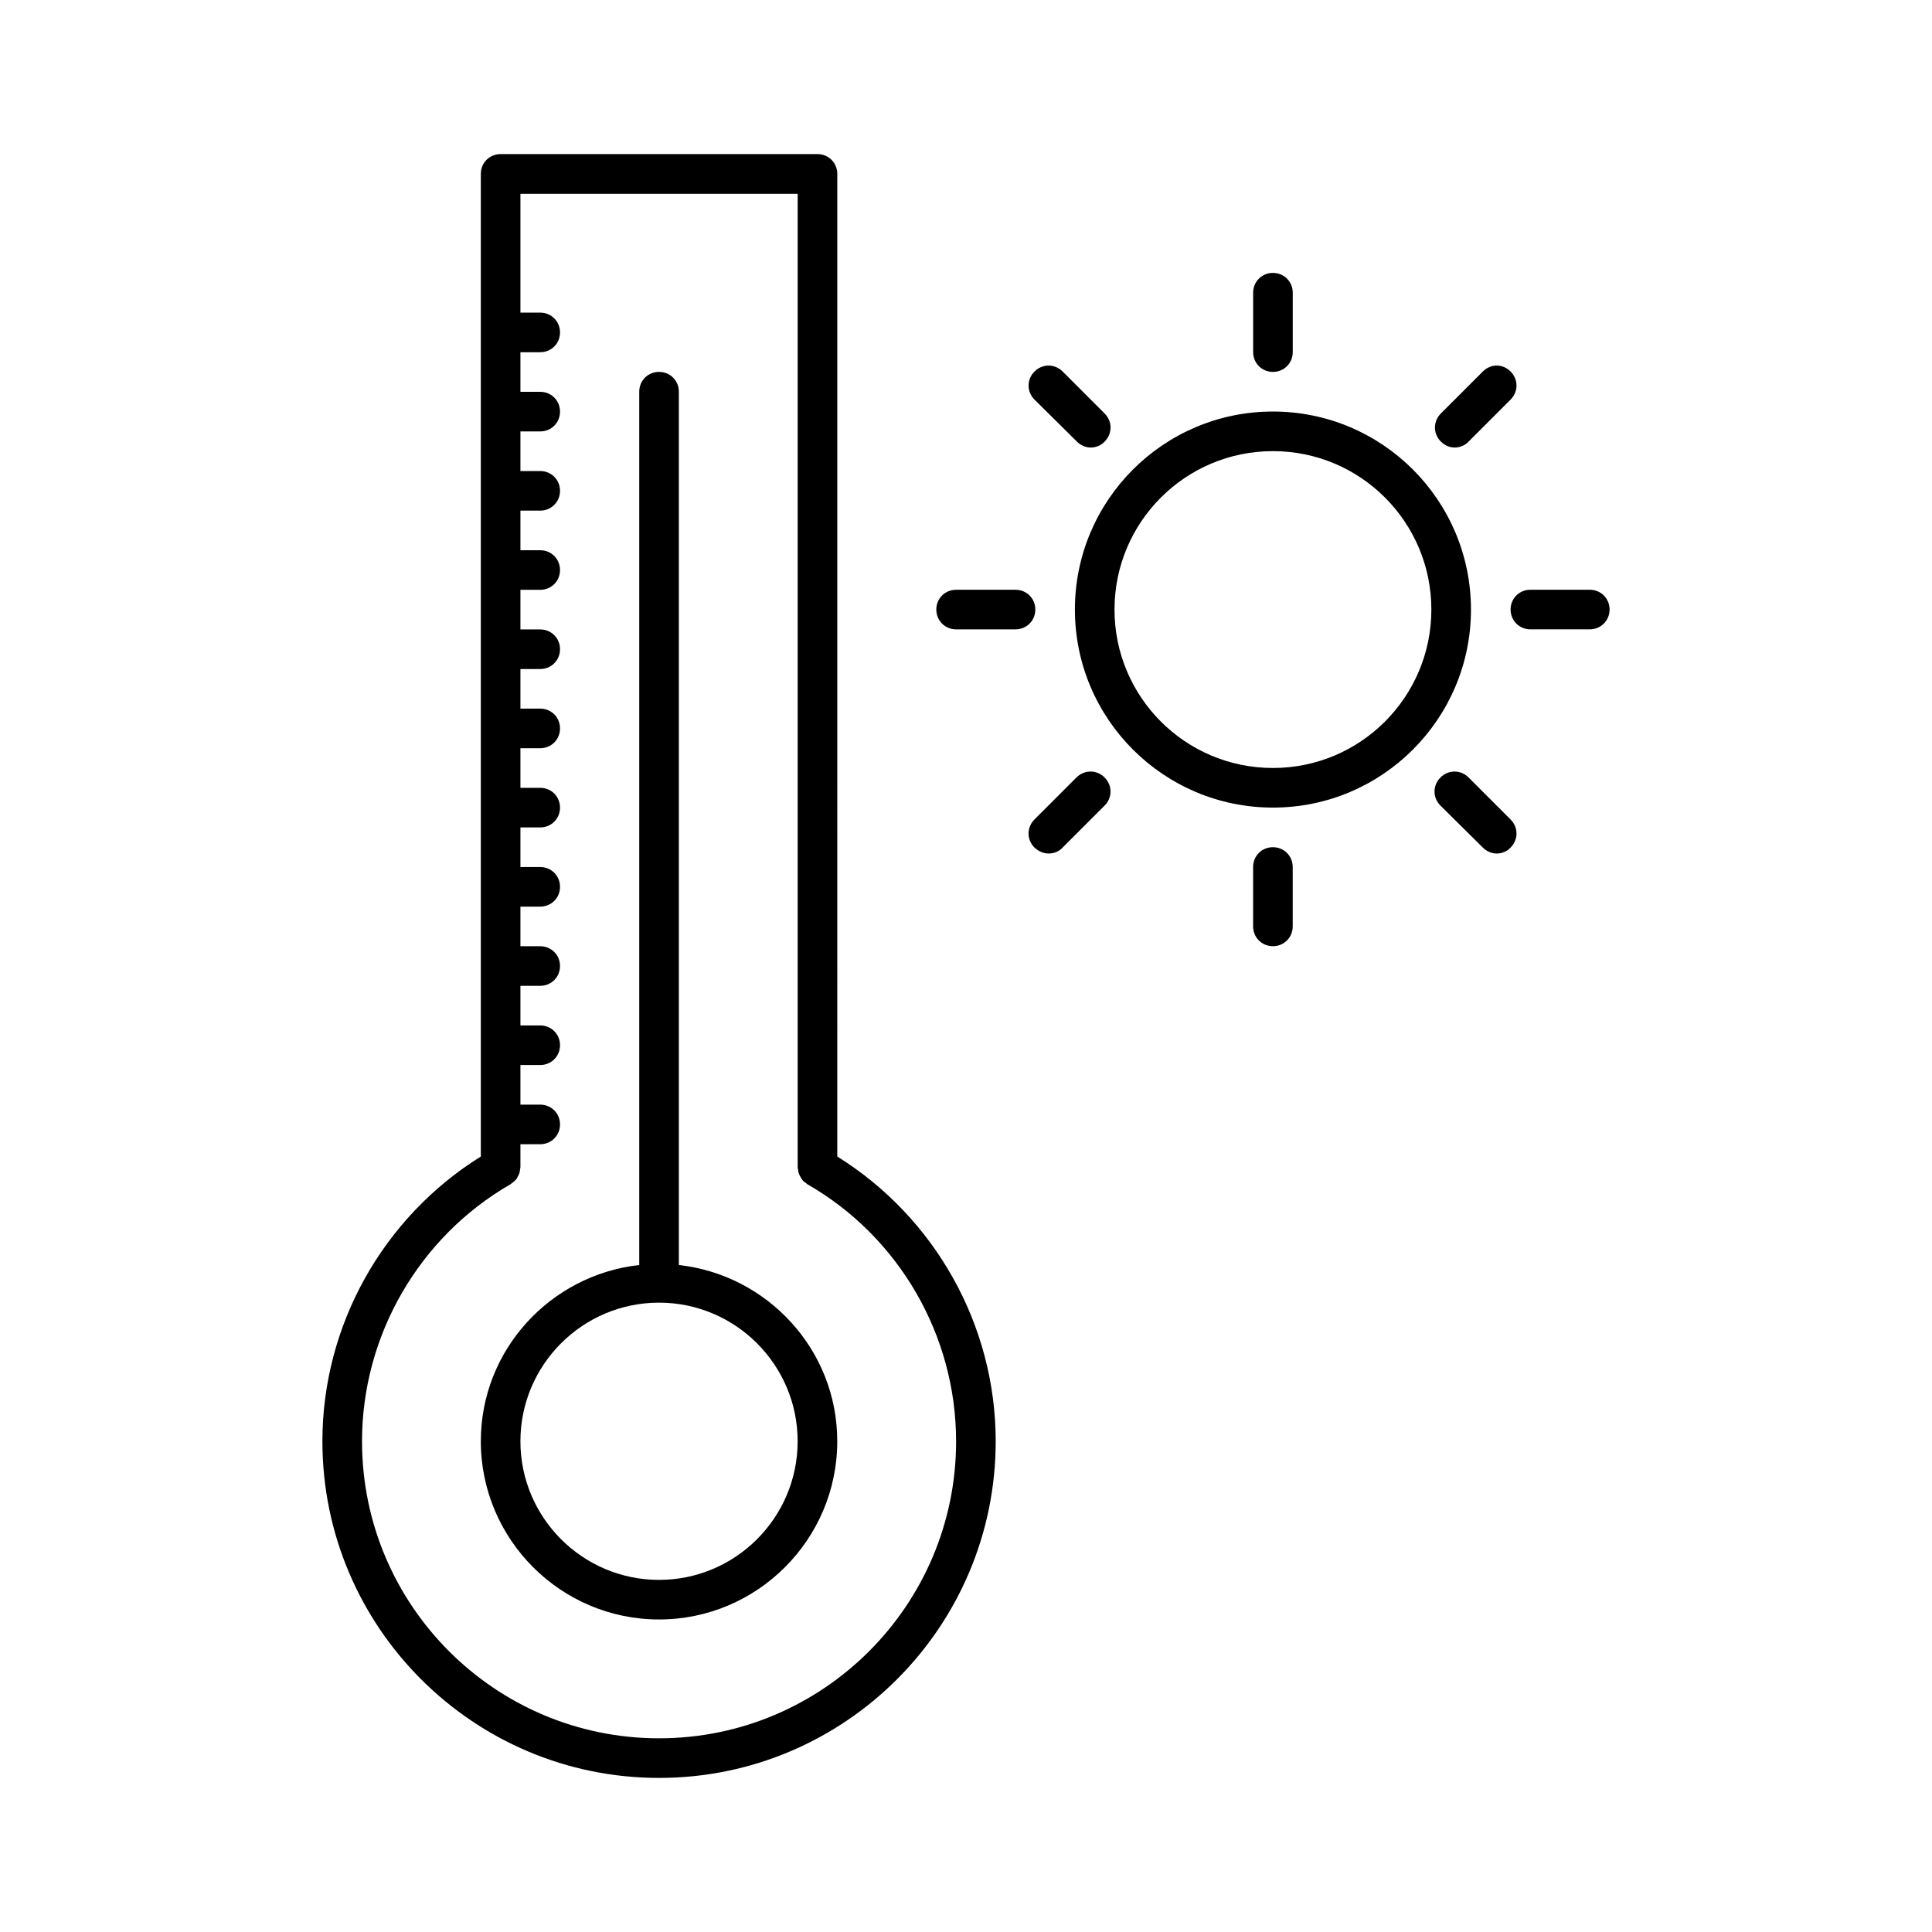
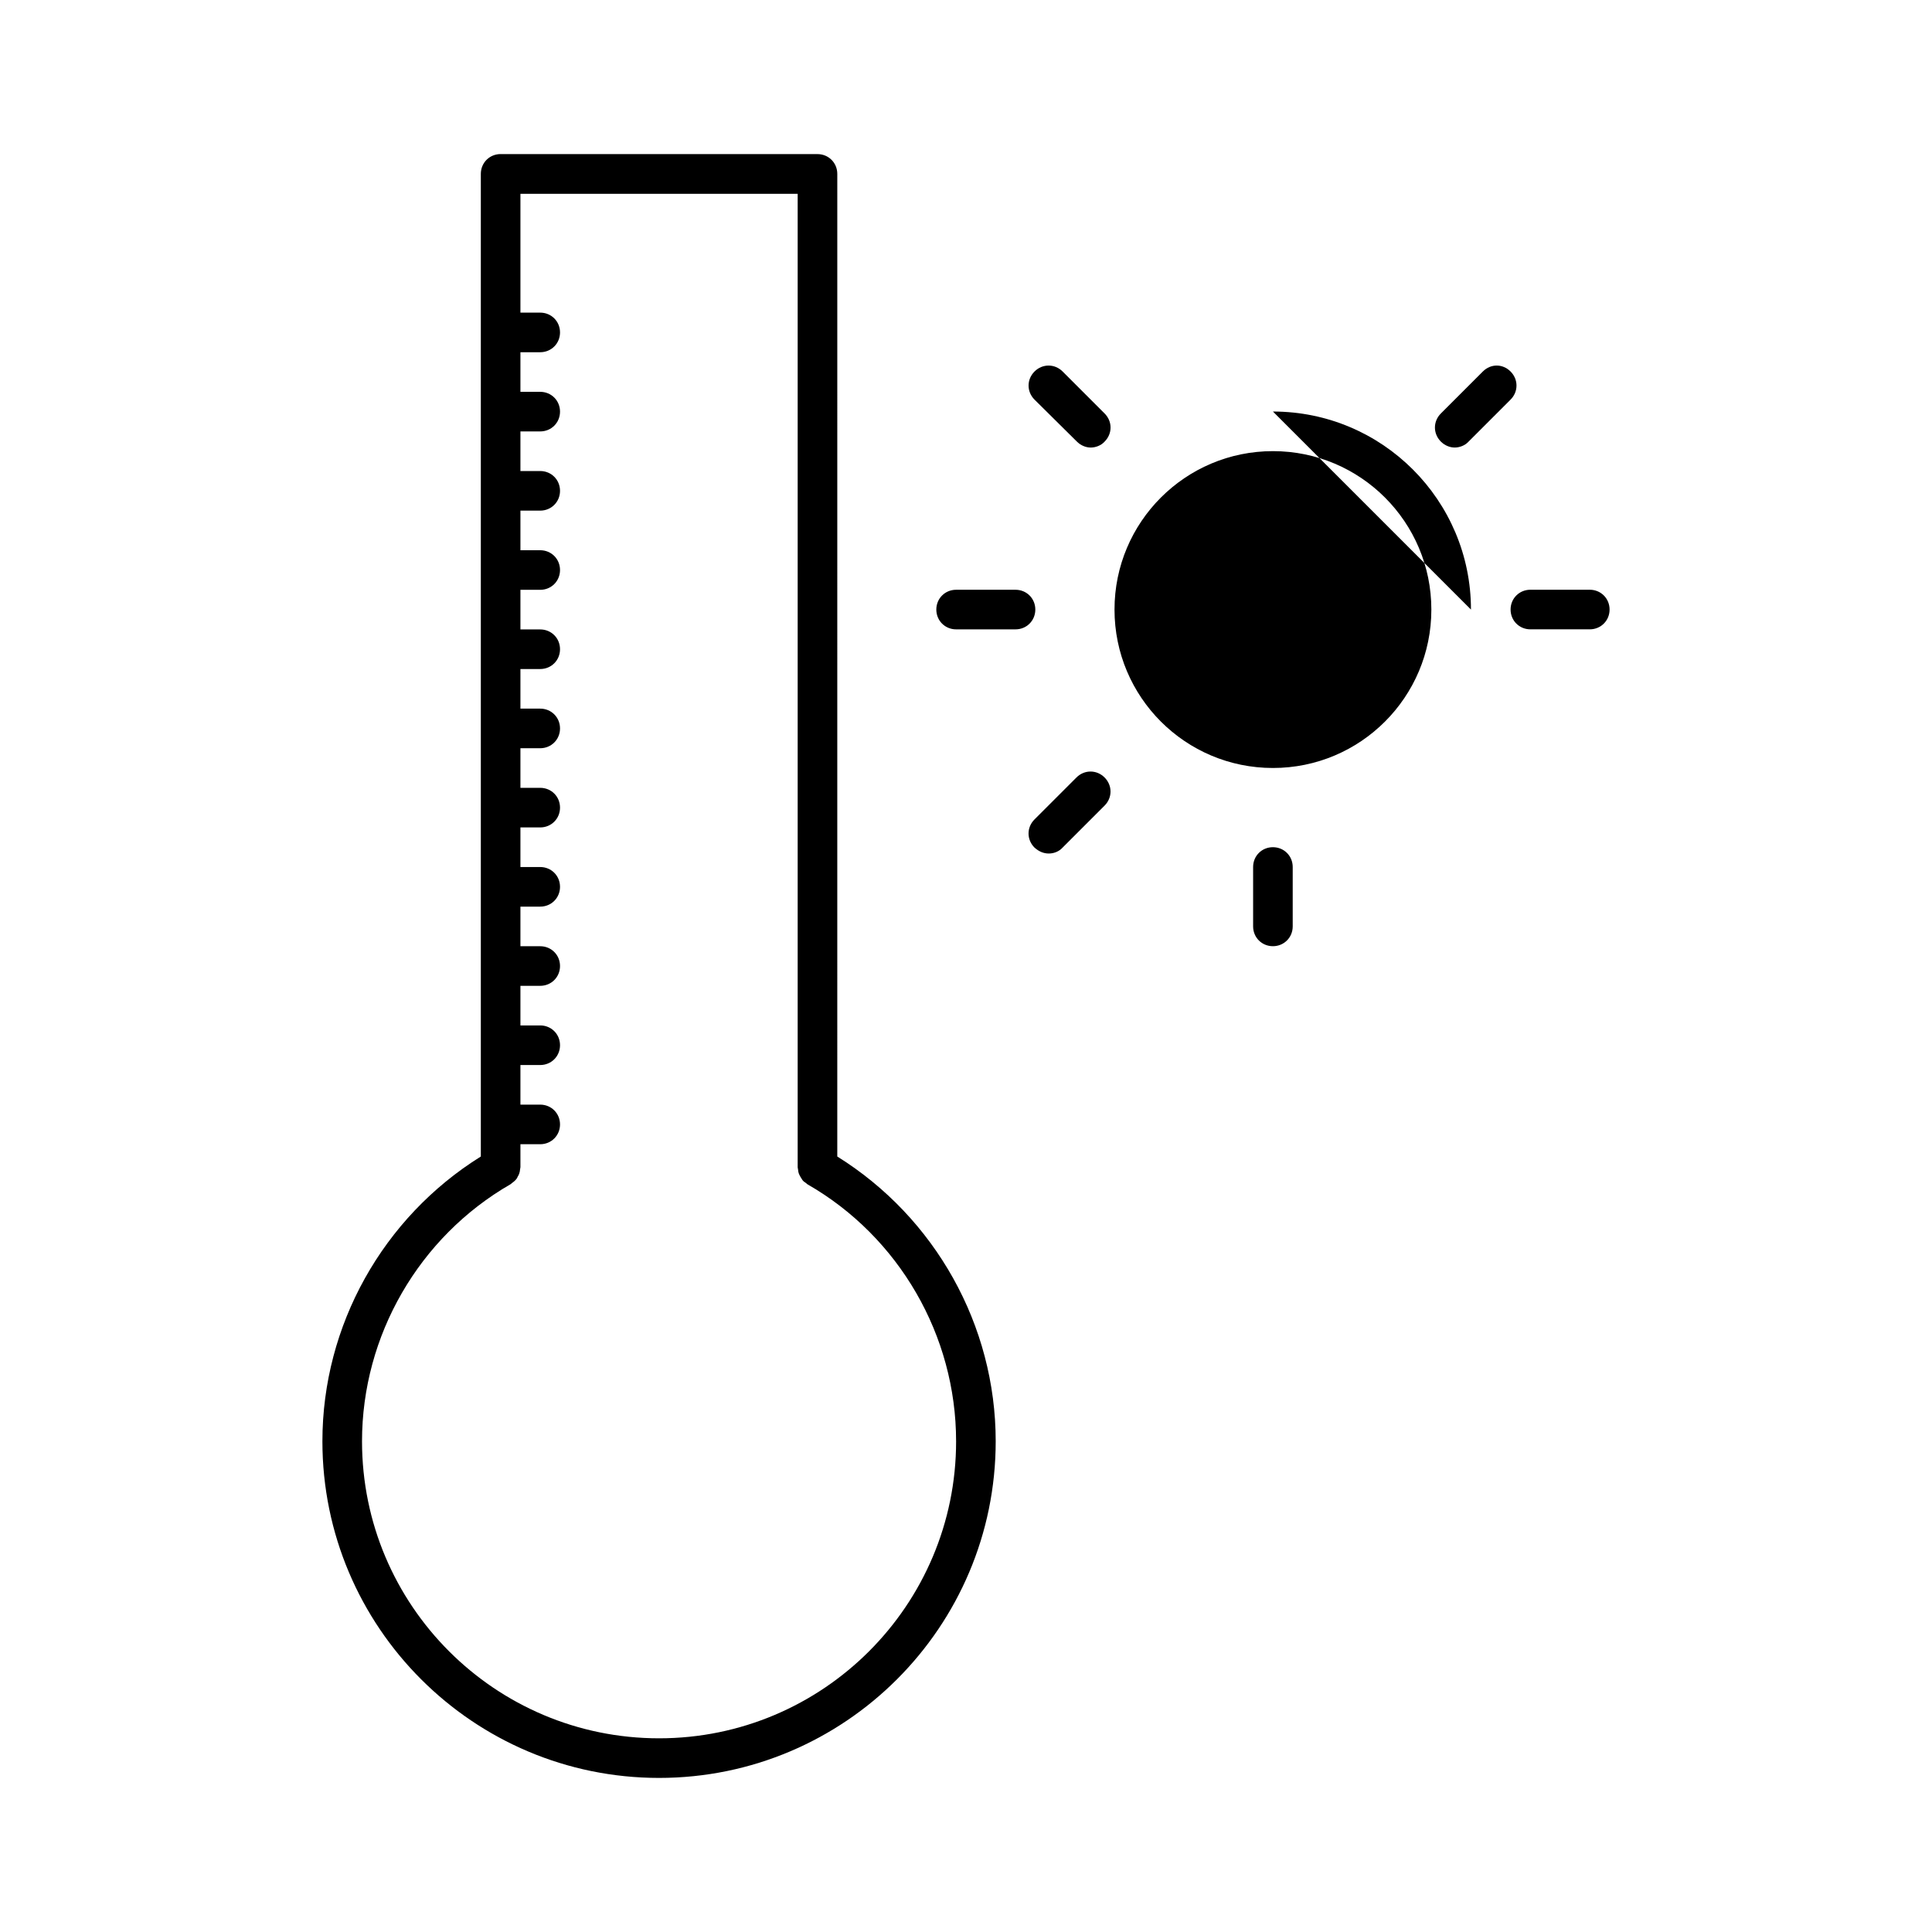
<svg xmlns="http://www.w3.org/2000/svg" fill="#000000" width="800px" height="800px" version="1.1" viewBox="144 144 512 512">
  <g>
-     <path d="m323.9 479.24v-231.44c0-2.938-2.309-5.246-5.246-5.246s-5.246 2.309-5.246 5.246v231.44c-23.512 2.625-41.984 22.461-41.984 46.707 0 26.031 21.203 47.23 47.23 47.23 26.031 0 47.23-21.203 47.23-47.23 0-24.246-18.473-44.082-41.984-46.707zm-5.25 83.445c-20.258 0-36.734-16.48-36.734-36.734 0-20.258 16.48-36.734 36.734-36.734 20.258 0 36.734 16.48 36.734 36.734 0.004 20.254-16.477 36.734-36.734 36.734z" />
    <path d="m360.64 184.83h-83.969c-2.938 0-5.246 2.309-5.246 5.246v260.41c-25.926 16.164-41.984 44.715-41.984 75.465 0 49.227 39.988 89.215 89.215 89.215 49.227 0 89.215-39.988 89.215-89.215 0-30.754-16.059-59.301-41.984-75.465l0.004-260.4c0-2.938-2.309-5.25-5.25-5.25zm36.738 341.12c0 43.453-35.266 78.719-78.719 78.719s-78.719-35.266-78.719-78.719c0-28.023 15.113-54.16 39.359-68.121 0.211-0.105 0.316-0.316 0.523-0.418 0.316-0.211 0.523-0.418 0.84-0.734 0.211-0.211 0.418-0.523 0.523-0.84 0.211-0.316 0.316-0.523 0.418-0.84 0.105-0.316 0.211-0.734 0.211-1.051 0-0.211 0.105-0.418 0.105-0.629v-6.086h5.246c2.938 0 5.246-2.309 5.246-5.246s-2.309-5.246-5.246-5.246h-5.246v-10.496h5.246c2.938 0 5.246-2.309 5.246-5.246s-2.309-5.246-5.246-5.246h-5.246v-10.496h5.246c2.938 0 5.246-2.309 5.246-5.246s-2.309-5.246-5.246-5.246h-5.246v-10.496h5.246c2.938 0 5.246-2.309 5.246-5.246s-2.309-5.246-5.246-5.246h-5.246v-10.496h5.246c2.938 0 5.246-2.309 5.246-5.246s-2.309-5.246-5.246-5.246h-5.246v-10.496h5.246c2.938 0 5.246-2.309 5.246-5.246s-2.309-5.246-5.246-5.246h-5.246v-10.496h5.246c2.938 0 5.246-2.309 5.246-5.246s-2.309-5.246-5.246-5.246h-5.246v-10.496h5.246c2.938 0 5.246-2.309 5.246-5.246s-2.309-5.246-5.246-5.246h-5.246v-10.496h5.246c2.938 0 5.246-2.309 5.246-5.246s-2.309-5.246-5.246-5.246h-5.246v-10.496h5.246c2.938 0 5.246-2.309 5.246-5.246s-2.309-5.246-5.246-5.246h-5.246v-10.496h5.246c2.938 0 5.246-2.309 5.246-5.246s-2.309-5.246-5.246-5.246h-5.246v-31.488h73.473v257.99c0 0.211 0.105 0.418 0.105 0.629 0 0.316 0.105 0.734 0.211 1.051 0.105 0.316 0.316 0.629 0.418 0.84 0.211 0.316 0.316 0.523 0.523 0.84 0.211 0.316 0.523 0.523 0.84 0.734 0.211 0.105 0.316 0.316 0.523 0.418 24.25 13.922 39.363 40.055 39.363 68.078z" />
    <path d="m421.93 370.19c1.363 0 2.731-0.523 3.672-1.574l11.125-11.125c2.098-2.098 2.098-5.352 0-7.453-2.098-2.098-5.352-2.098-7.453 0l-11.125 11.125c-2.098 2.098-2.098 5.352 0 7.453 1.16 1.047 2.418 1.574 3.781 1.574z" />
    <path d="m536.97 242.45-11.125 11.125c-2.098 2.098-2.098 5.352 0 7.453 1.051 1.051 2.414 1.574 3.672 1.574 1.258 0 2.731-0.523 3.672-1.574l11.125-11.125c2.098-2.098 2.098-5.352 0-7.453-2.098-2.098-5.246-2.098-7.344 0z" />
    <path d="m418.37 305.54c0-2.938-2.309-5.246-5.246-5.246h-15.742c-2.938 0-5.246 2.309-5.246 5.246s2.309 5.246 5.246 5.246h15.742c2.938 0 5.246-2.309 5.246-5.246z" />
    <path d="m565.31 310.78c2.938 0 5.246-2.309 5.246-5.246s-2.309-5.246-5.246-5.246h-15.742c-2.938 0-5.246 2.309-5.246 5.246s2.309 5.246 5.246 5.246z" />
    <path d="m476.09 373.76v15.746c0 2.938 2.309 5.246 5.246 5.246s5.246-2.309 5.246-5.246v-15.742c0-2.938-2.309-5.246-5.246-5.246-2.938-0.004-5.246 2.305-5.246 5.242z" />
-     <path d="m486.59 237.31v-15.742c0-2.938-2.309-5.246-5.246-5.246s-5.246 2.309-5.246 5.246v15.742c0 2.938 2.309 5.246 5.246 5.246 2.938 0.004 5.246-2.305 5.246-5.246z" />
-     <path d="m536.97 368.62c1.051 1.051 2.414 1.574 3.672 1.574 1.258 0 2.731-0.523 3.672-1.574 2.098-2.098 2.098-5.352 0-7.453l-11.125-11.125c-2.098-2.098-5.352-2.098-7.453 0-2.098 2.098-2.098 5.352 0 7.453z" />
    <path d="m429.39 261.03c1.051 1.051 2.414 1.574 3.672 1.574 1.258 0 2.731-0.523 3.672-1.574 2.098-2.098 2.098-5.352 0-7.453l-11.125-11.125c-2.098-2.098-5.352-2.098-7.453 0-2.098 2.098-2.098 5.352 0 7.453z" />
-     <path d="m533.82 305.54c0-28.969-23.512-52.48-52.48-52.48s-52.48 23.512-52.48 52.48 23.512 52.48 52.48 52.48 52.48-23.512 52.48-52.48zm-52.48 41.984c-23.195 0-41.984-18.789-41.984-41.984 0-23.195 18.789-41.984 41.984-41.984s41.984 18.789 41.984 41.984c0 23.195-18.789 41.984-41.984 41.984z" />
+     <path d="m533.82 305.54c0-28.969-23.512-52.48-52.48-52.48zm-52.48 41.984c-23.195 0-41.984-18.789-41.984-41.984 0-23.195 18.789-41.984 41.984-41.984s41.984 18.789 41.984 41.984c0 23.195-18.789 41.984-41.984 41.984z" />
  </g>
</svg>